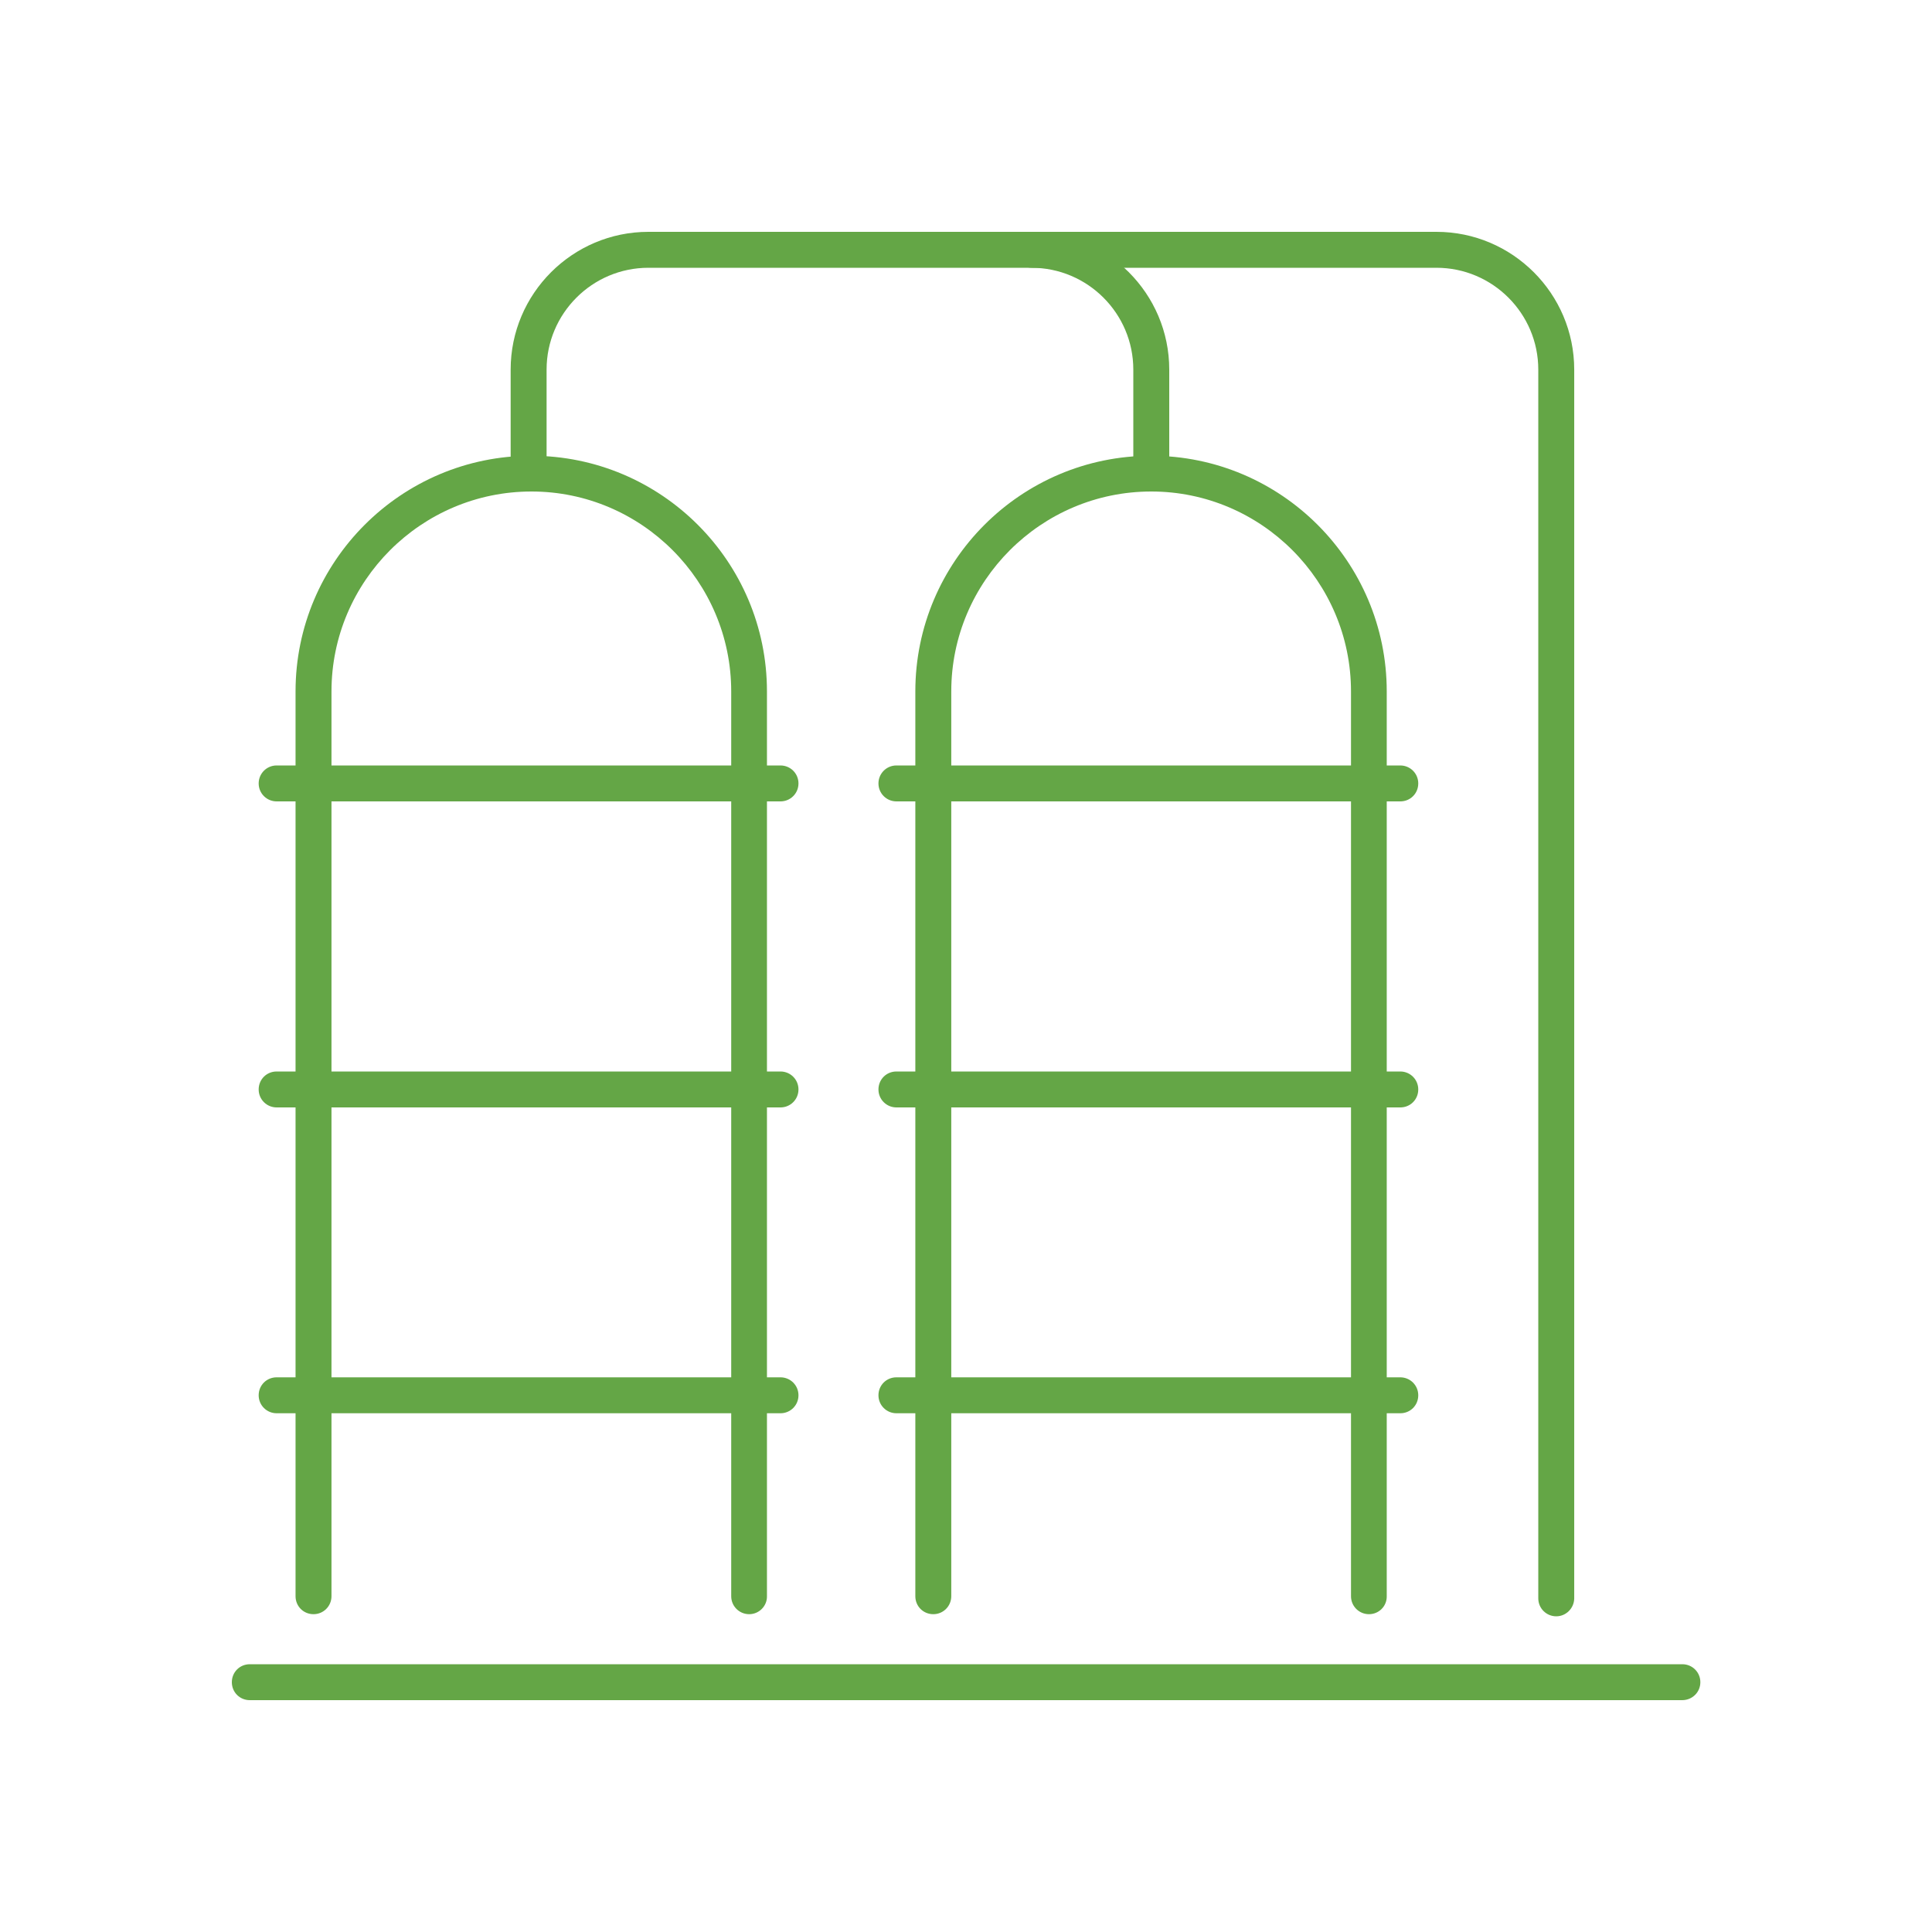
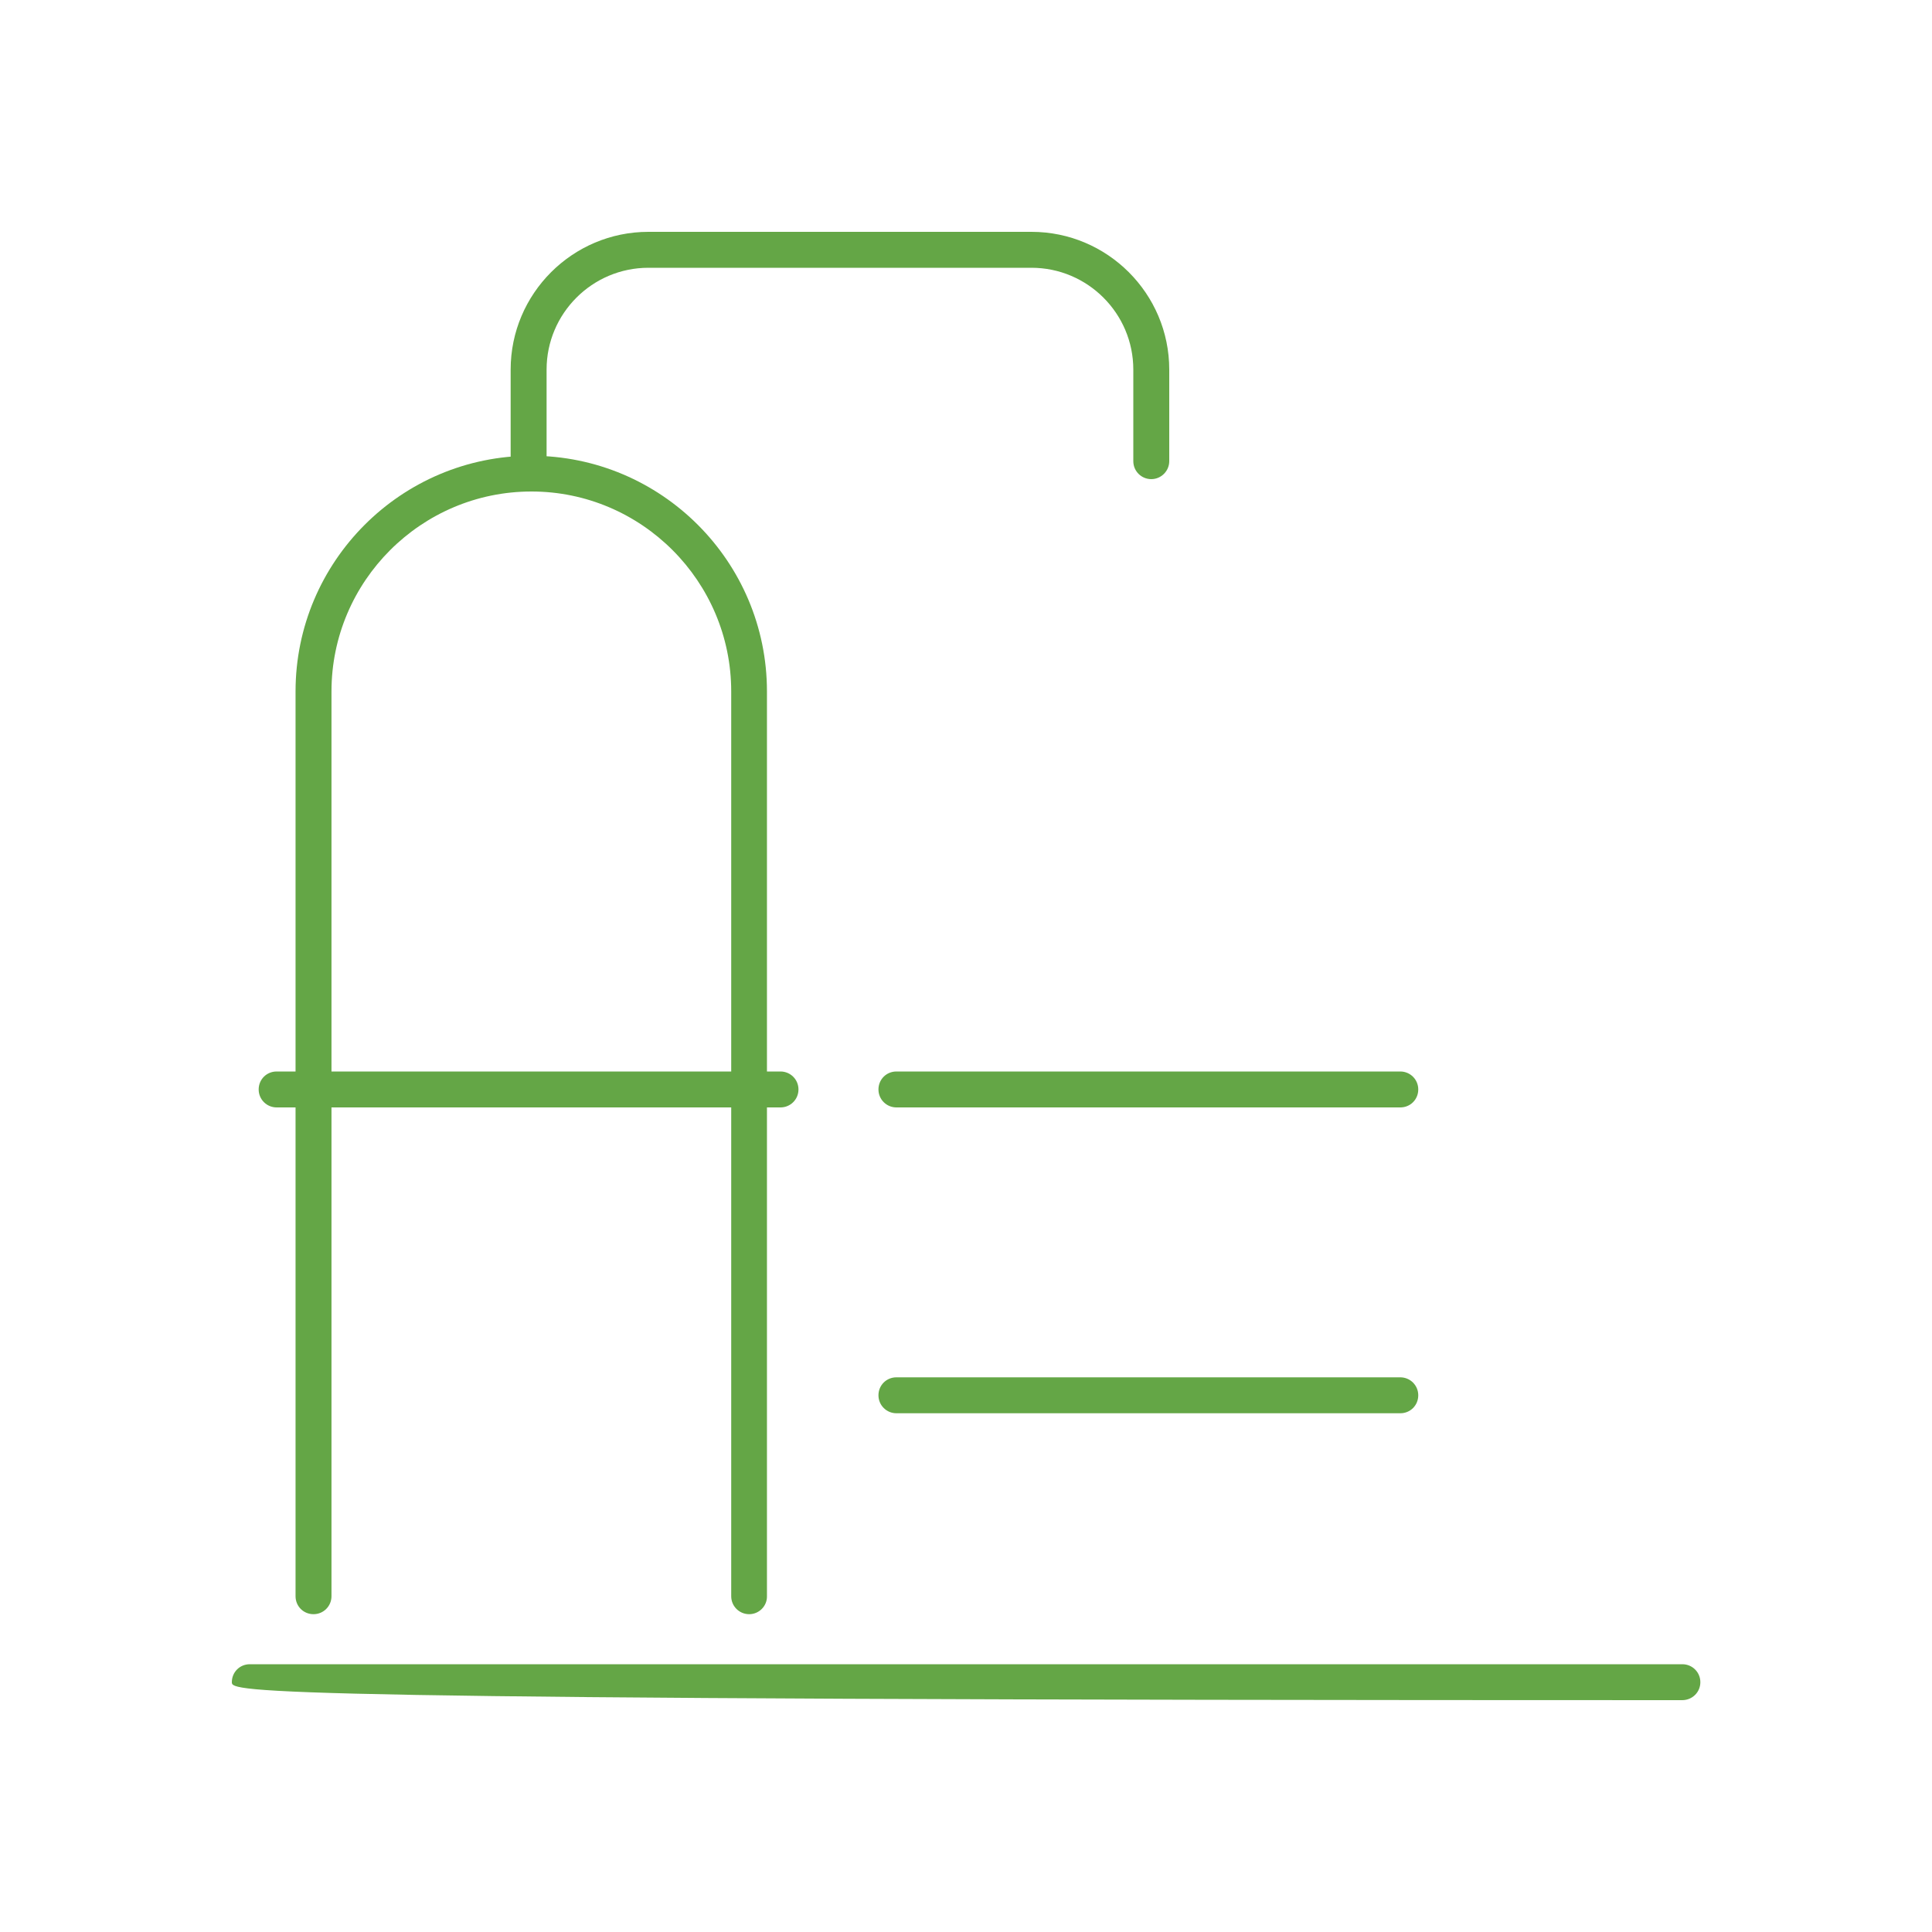
<svg xmlns="http://www.w3.org/2000/svg" width="80" height="80" viewBox="0 0 80 80" fill="none">
-   <path d="M69.656 70.4H10.344C9.928 70.4 9.6 70.072 9.6 69.656C9.6 69.24 9.928 68.912 10.344 68.912H69.664C70.072 68.912 70.408 69.24 70.408 69.656C70.408 70.072 70.072 70.4 69.656 70.4Z" fill="#64A646" />
+   <path d="M69.656 70.4C9.928 70.4 9.6 70.072 9.6 69.656C9.6 69.24 9.928 68.912 10.344 68.912H69.664C70.072 68.912 70.408 69.24 70.408 69.656C70.408 70.072 70.072 70.4 69.656 70.4Z" fill="#64A646" />
  <path d="M31.022 66.84C30.614 66.84 30.278 66.512 30.278 66.096V28.632C30.278 24.072 26.566 20.352 22.006 20.352C17.446 20.352 13.726 24.064 13.726 28.632V66.096C13.726 66.504 13.398 66.84 12.982 66.84C12.566 66.84 12.238 66.512 12.238 66.096V28.632C12.238 23.248 16.614 18.872 21.998 18.872C27.382 18.872 31.758 23.248 31.758 28.632V66.096C31.766 66.504 31.43 66.84 31.022 66.84Z" fill="#64A646" />
-   <path d="M32.319 33.184H11.455C11.047 33.184 10.711 32.856 10.711 32.44C10.711 32.032 11.039 31.696 11.455 31.696H32.319C32.727 31.696 33.063 32.024 33.063 32.44C33.063 32.856 32.727 33.184 32.319 33.184Z" fill="#64A646" />
  <path d="M32.319 45.856H11.455C11.047 45.856 10.711 45.528 10.711 45.112C10.711 44.696 11.039 44.368 11.455 44.368H32.319C32.727 44.368 33.063 44.696 33.063 45.112C33.063 45.528 32.727 45.856 32.319 45.856Z" fill="#64A646" />
-   <path d="M32.319 58.52H11.455C11.047 58.52 10.711 58.192 10.711 57.776C10.711 57.36 11.039 57.032 11.455 57.032H32.319C32.727 57.032 33.063 57.36 33.063 57.776C33.063 58.192 32.727 58.52 32.319 58.52Z" fill="#64A646" />
-   <path d="M56.686 66.84C56.278 66.84 55.942 66.512 55.942 66.096V28.632C55.942 24.072 52.23 20.352 47.67 20.352C43.11 20.352 39.39 24.064 39.39 28.632V66.096C39.39 66.504 39.062 66.84 38.646 66.84C38.23 66.84 37.902 66.512 37.902 66.096V28.632C37.902 23.248 42.278 18.872 47.662 18.872C53.046 18.872 57.422 23.248 57.422 28.632V66.096C57.43 66.504 57.102 66.84 56.686 66.84Z" fill="#64A646" />
-   <path d="M57.983 33.184H37.119C36.711 33.184 36.375 32.856 36.375 32.44C36.375 32.032 36.703 31.696 37.119 31.696H57.983C58.391 31.696 58.727 32.024 58.727 32.44C58.727 32.856 58.399 33.184 57.983 33.184Z" fill="#64A646" />
  <path d="M57.983 45.856H37.119C36.711 45.856 36.375 45.528 36.375 45.112C36.375 44.696 36.703 44.368 37.119 44.368H57.983C58.391 44.368 58.727 44.696 58.727 45.112C58.727 45.528 58.399 45.856 57.983 45.856Z" fill="#64A646" />
  <path d="M57.983 58.52H37.119C36.711 58.52 36.375 58.192 36.375 57.776C36.375 57.36 36.703 57.032 37.119 57.032H57.983C58.391 57.032 58.727 57.36 58.727 57.776C58.727 58.192 58.399 58.52 57.983 58.52Z" fill="#64A646" />
  <path d="M47.672 19.84C47.264 19.84 46.928 19.512 46.928 19.096V15.304C46.928 12.976 45.032 11.088 42.712 11.088H26.849C24.52 11.088 22.633 12.984 22.633 15.304V19.096C22.633 19.504 22.305 19.84 21.889 19.84C21.473 19.84 21.145 19.512 21.145 19.096V15.304C21.145 12.16 23.704 9.6 26.849 9.6H42.712C45.856 9.6 48.416 12.16 48.416 15.304V19.096C48.416 19.504 48.081 19.84 47.672 19.84Z" fill="#64A646" />
-   <path d="M64.441 66.928C64.033 66.928 63.697 66.6 63.697 66.184V15.304C63.697 12.976 61.801 11.088 59.481 11.088H42.721C42.313 11.088 41.977 10.76 41.977 10.344C41.977 9.928 42.313 9.6 42.721 9.6H59.481C62.625 9.6 65.185 12.16 65.185 15.304V66.192C65.177 66.592 64.849 66.928 64.441 66.928Z" fill="#64A646" />
</svg>